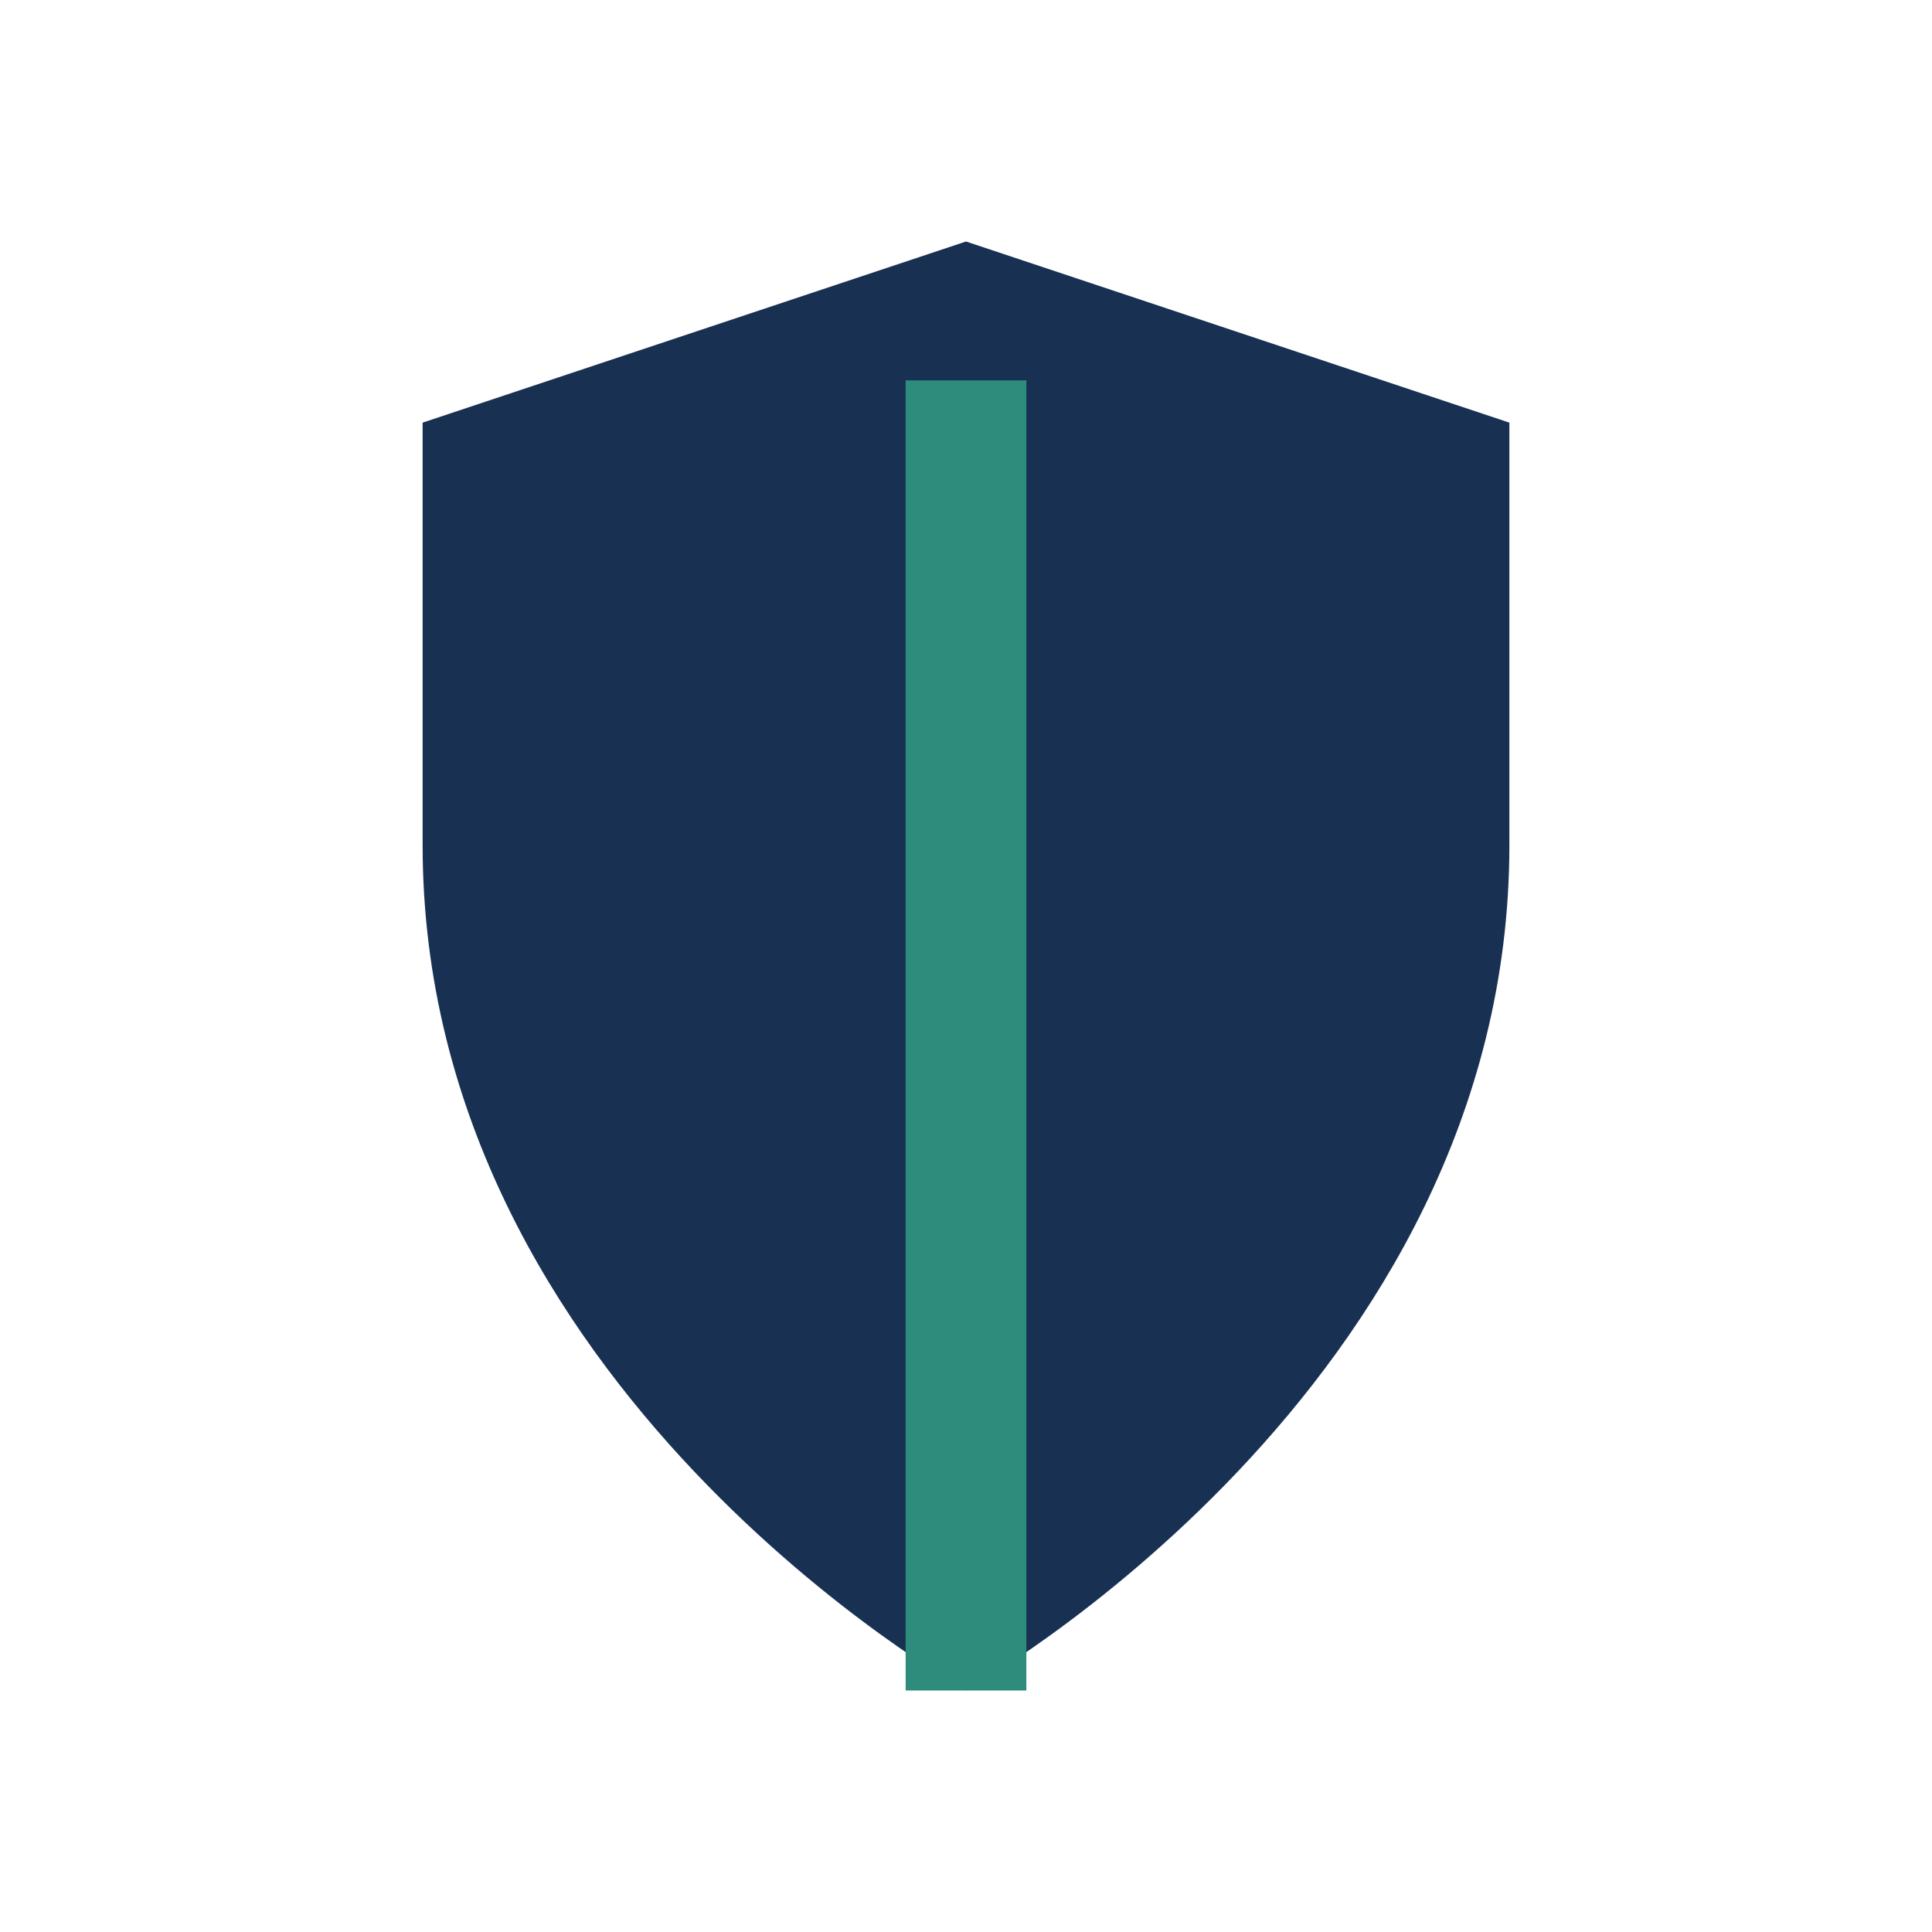
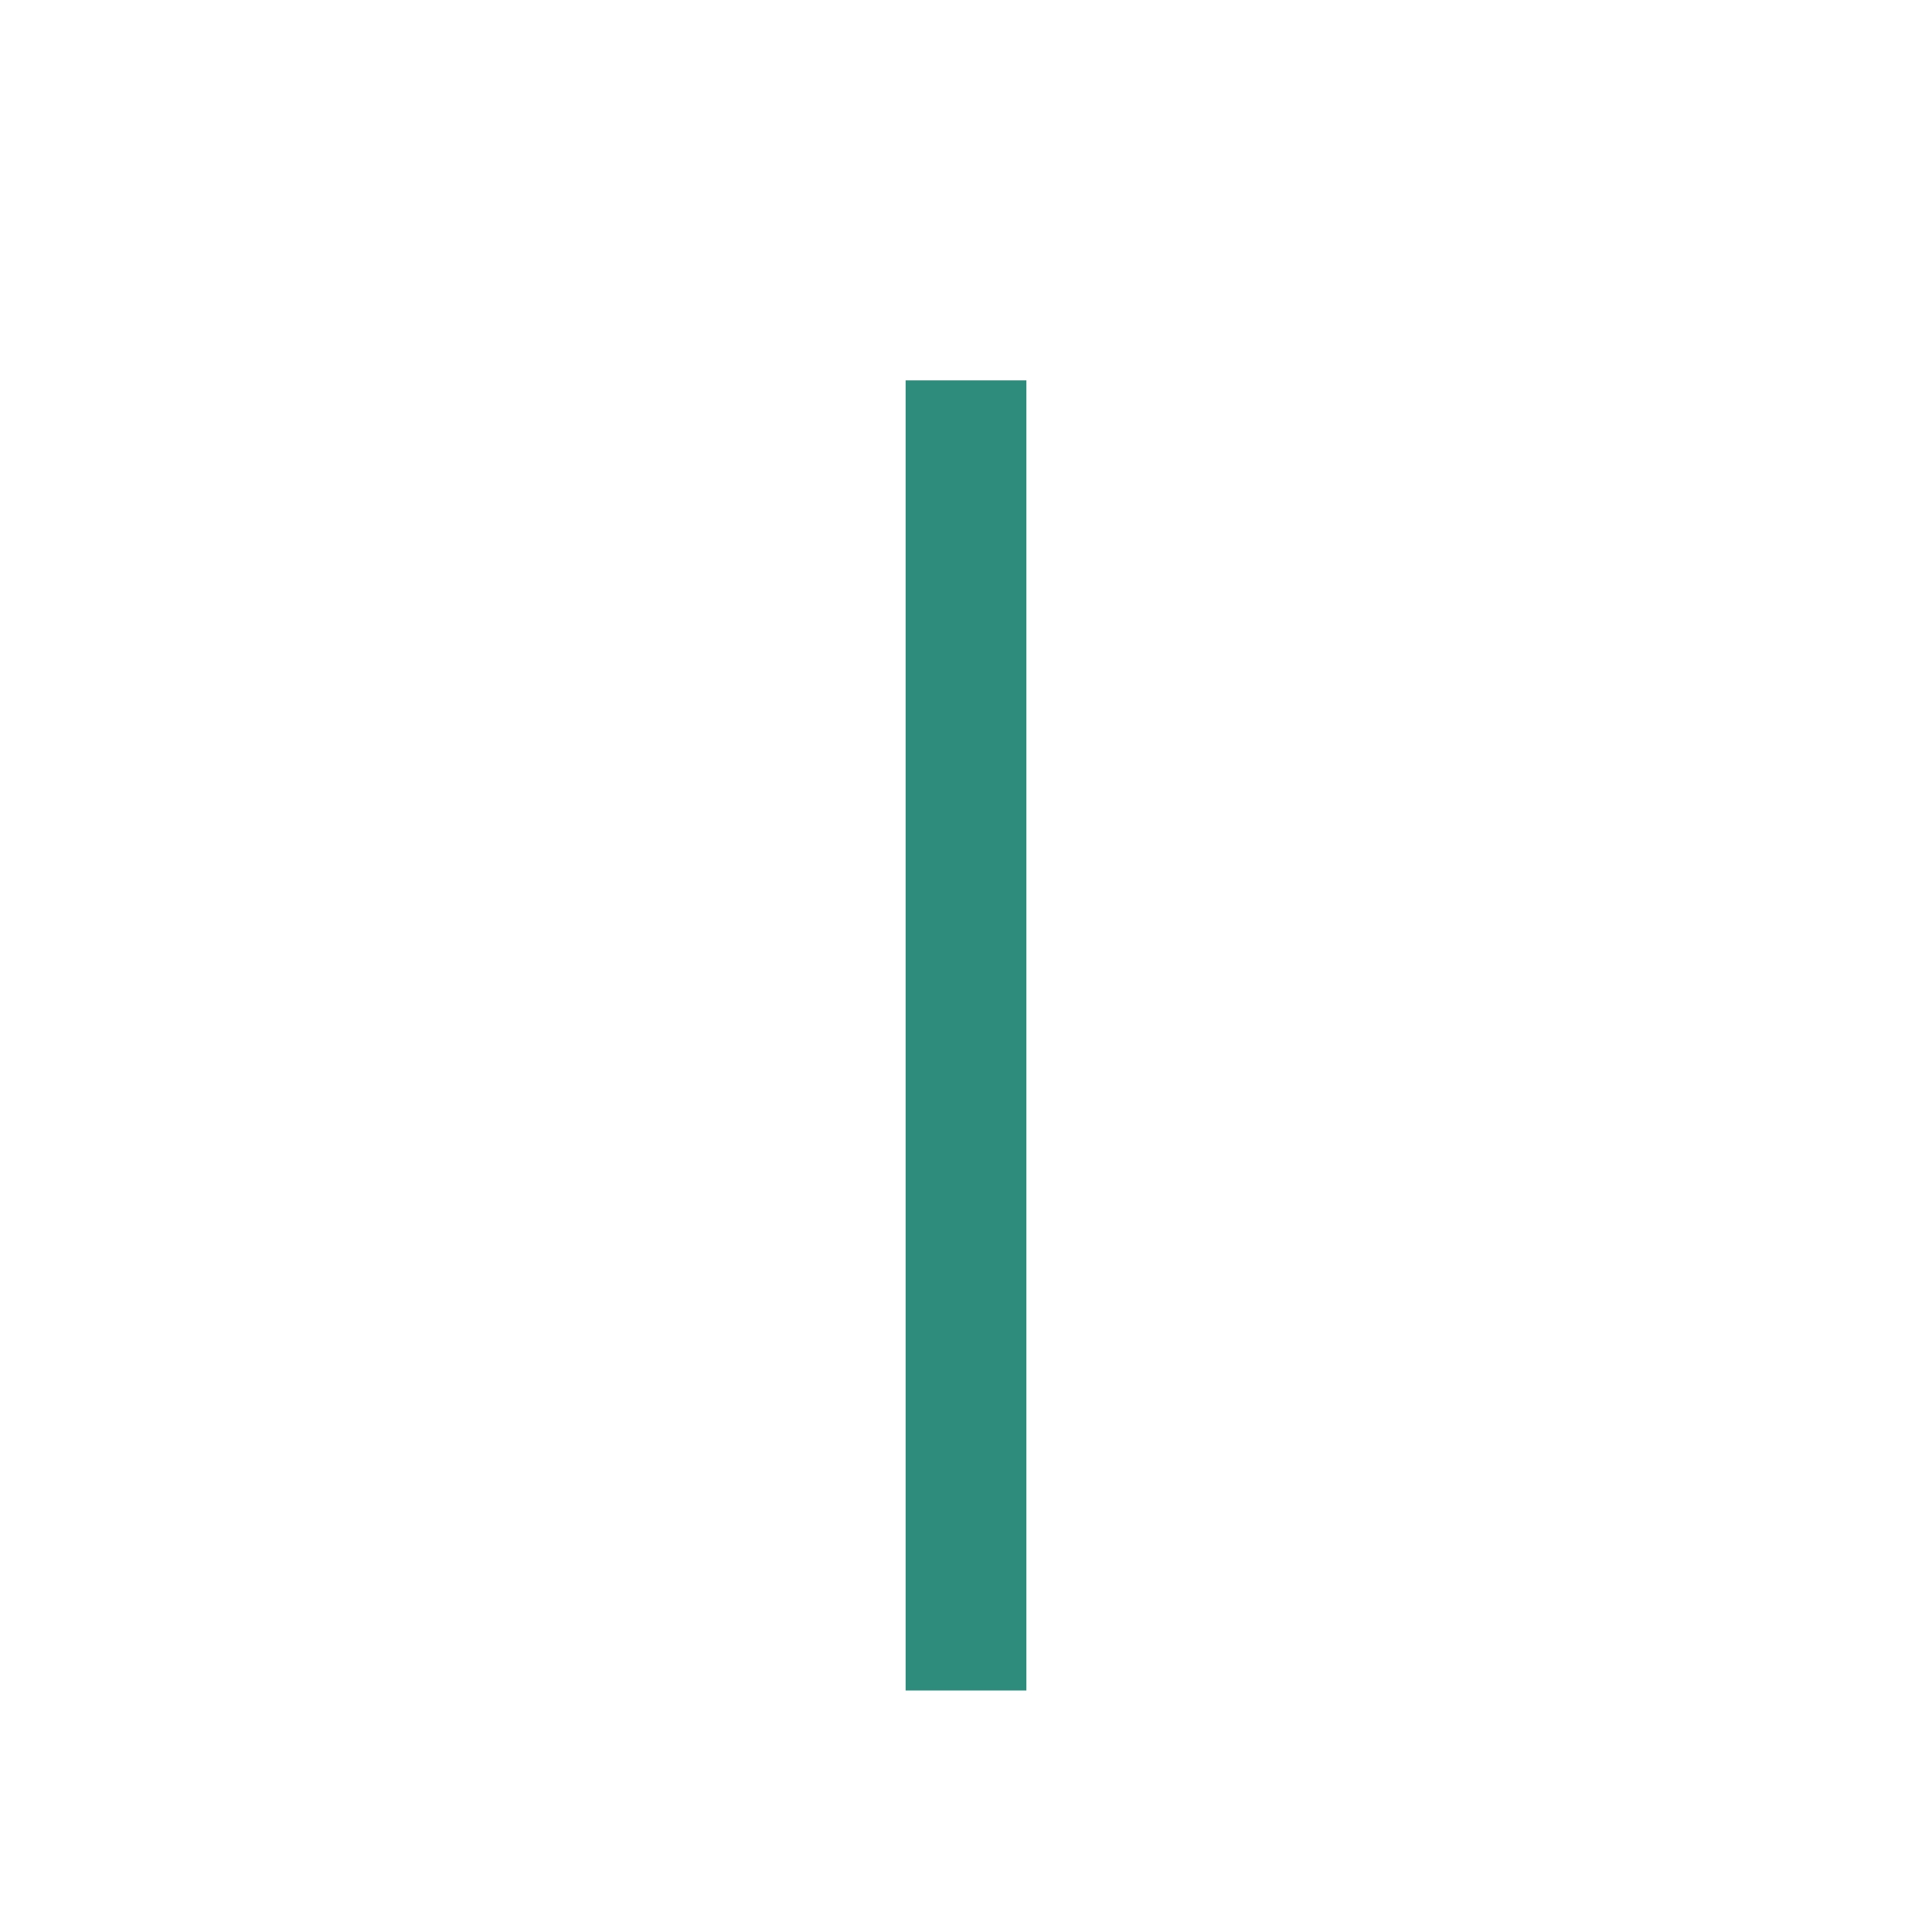
<svg xmlns="http://www.w3.org/2000/svg" width="32" height="32" viewBox="0 0 32 32">
-   <path d="M16 28s9-5 9-14V7l-9-3-9 3v7c0 9 9 14 9 14z" fill="#183153" />
  <path d="M16 28V6.3" stroke="#2E8C7C" stroke-width="2" />
</svg>